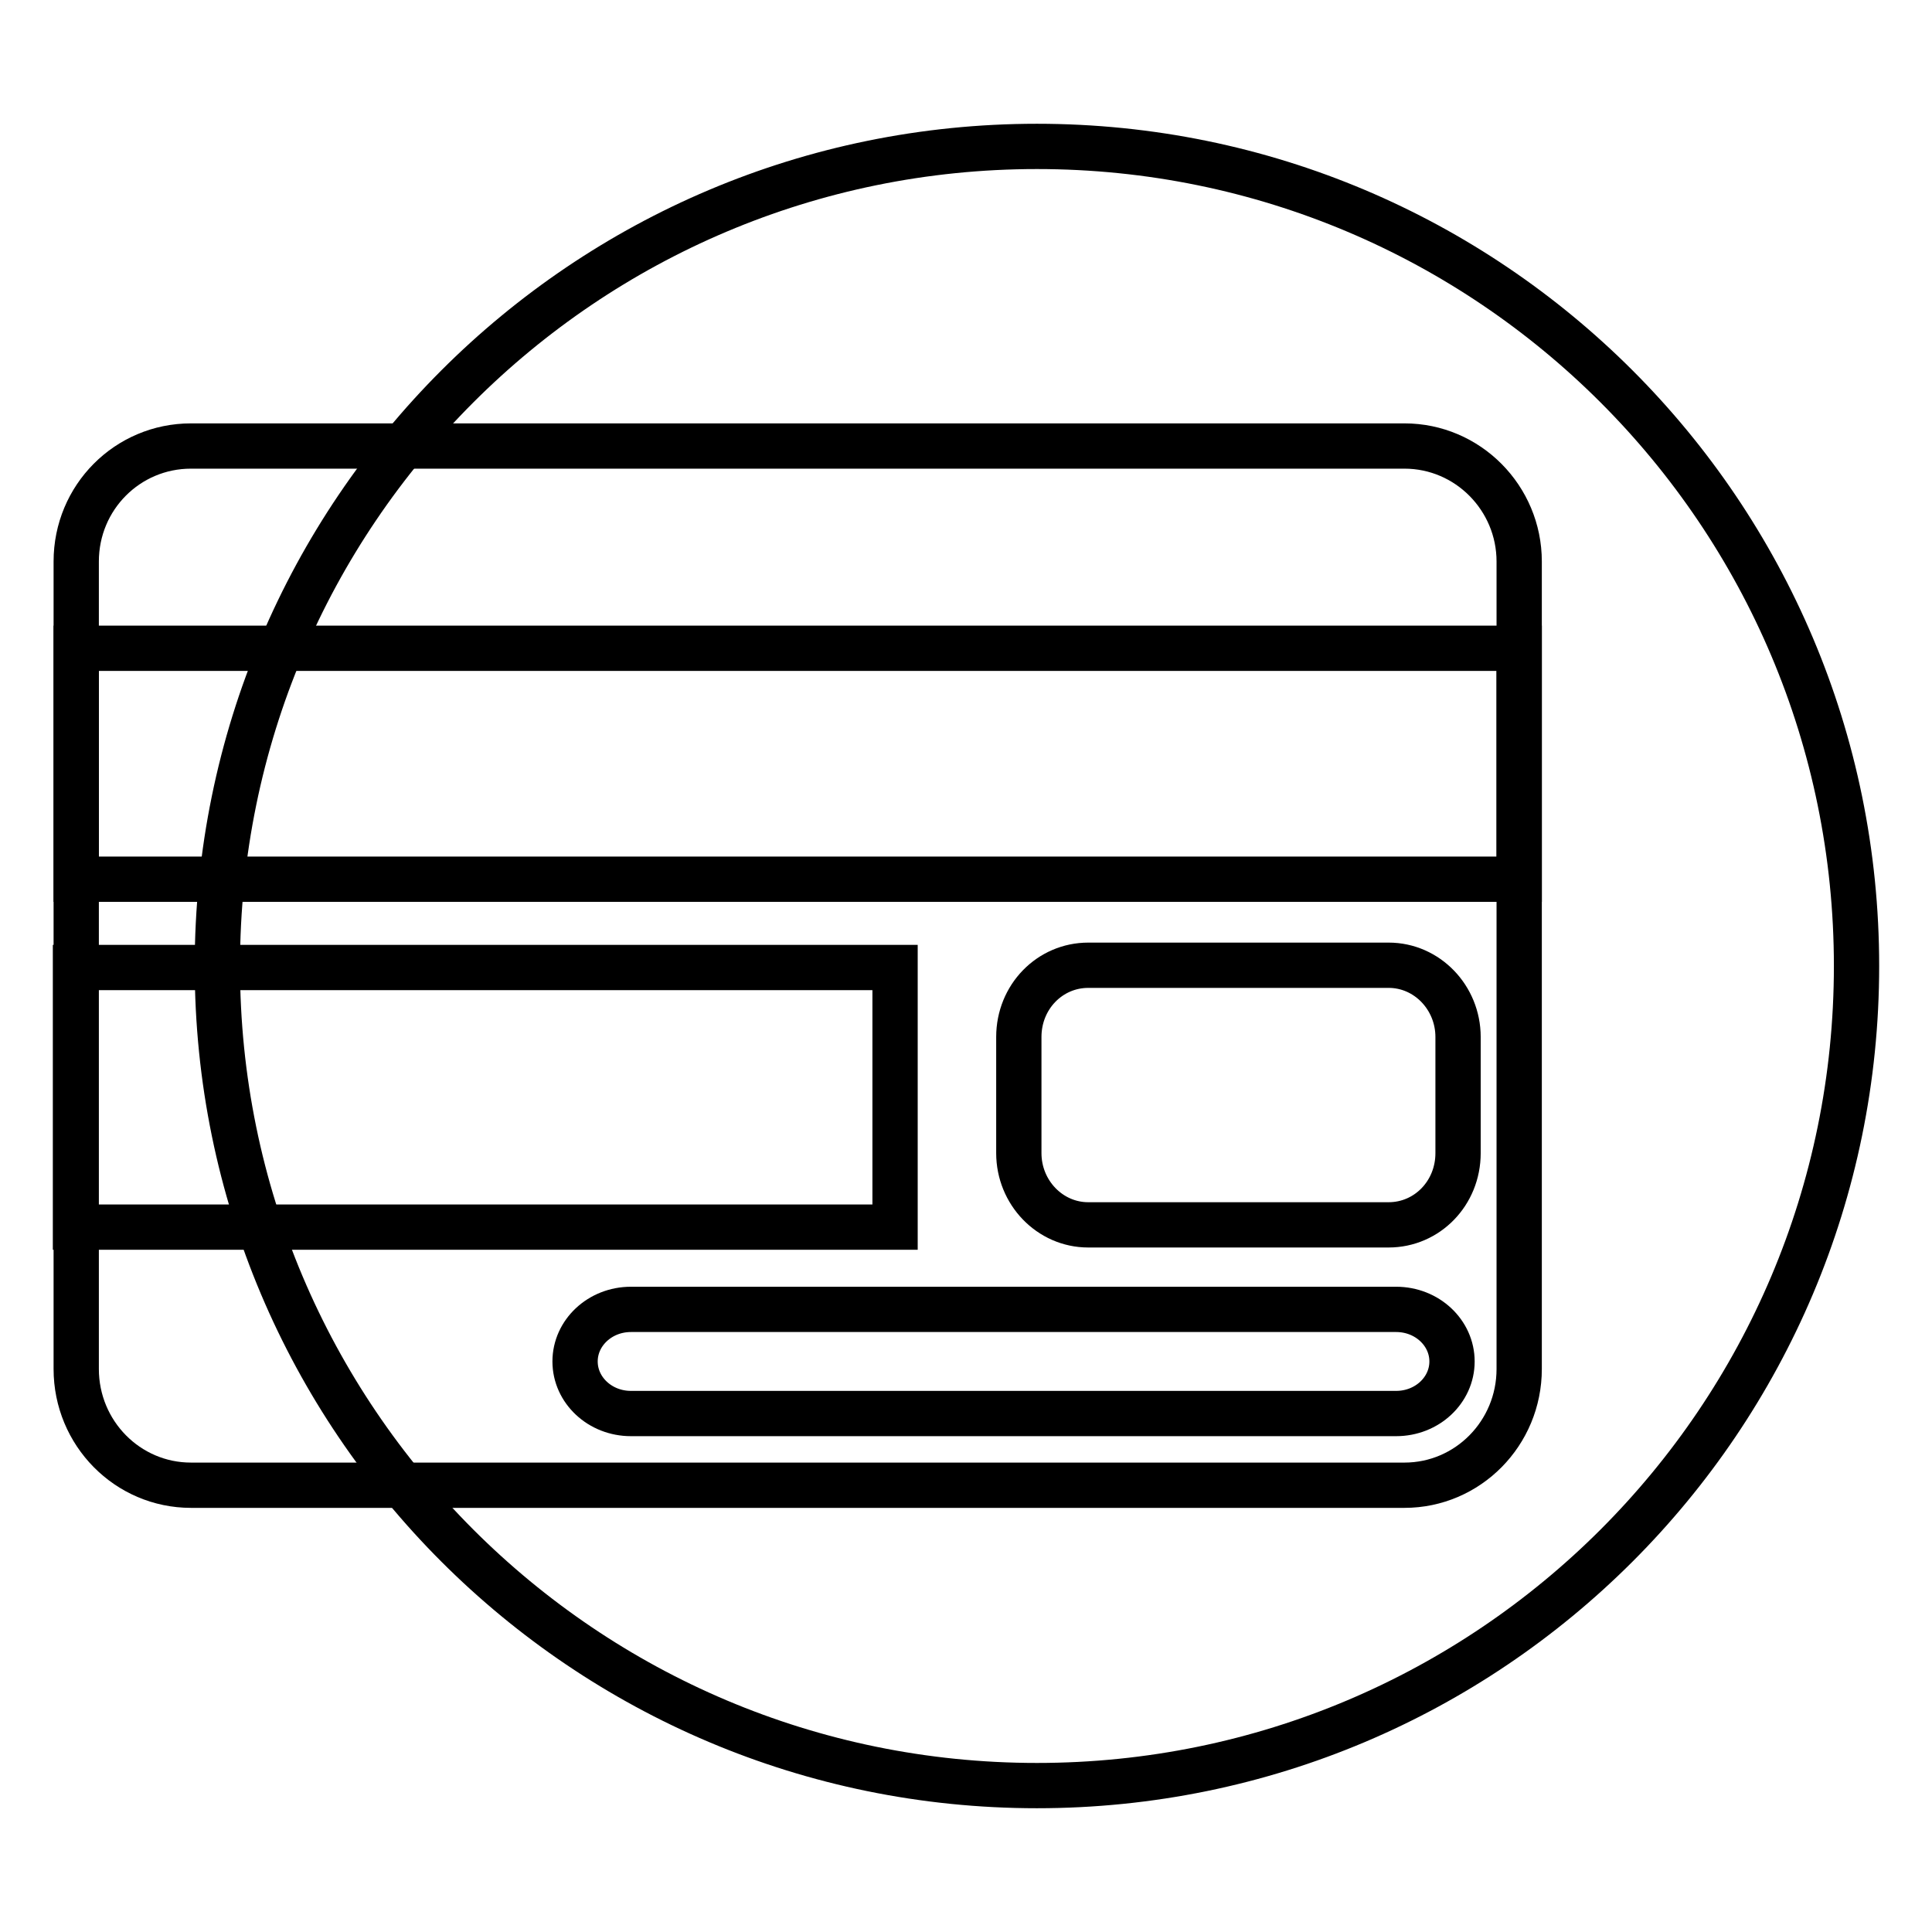
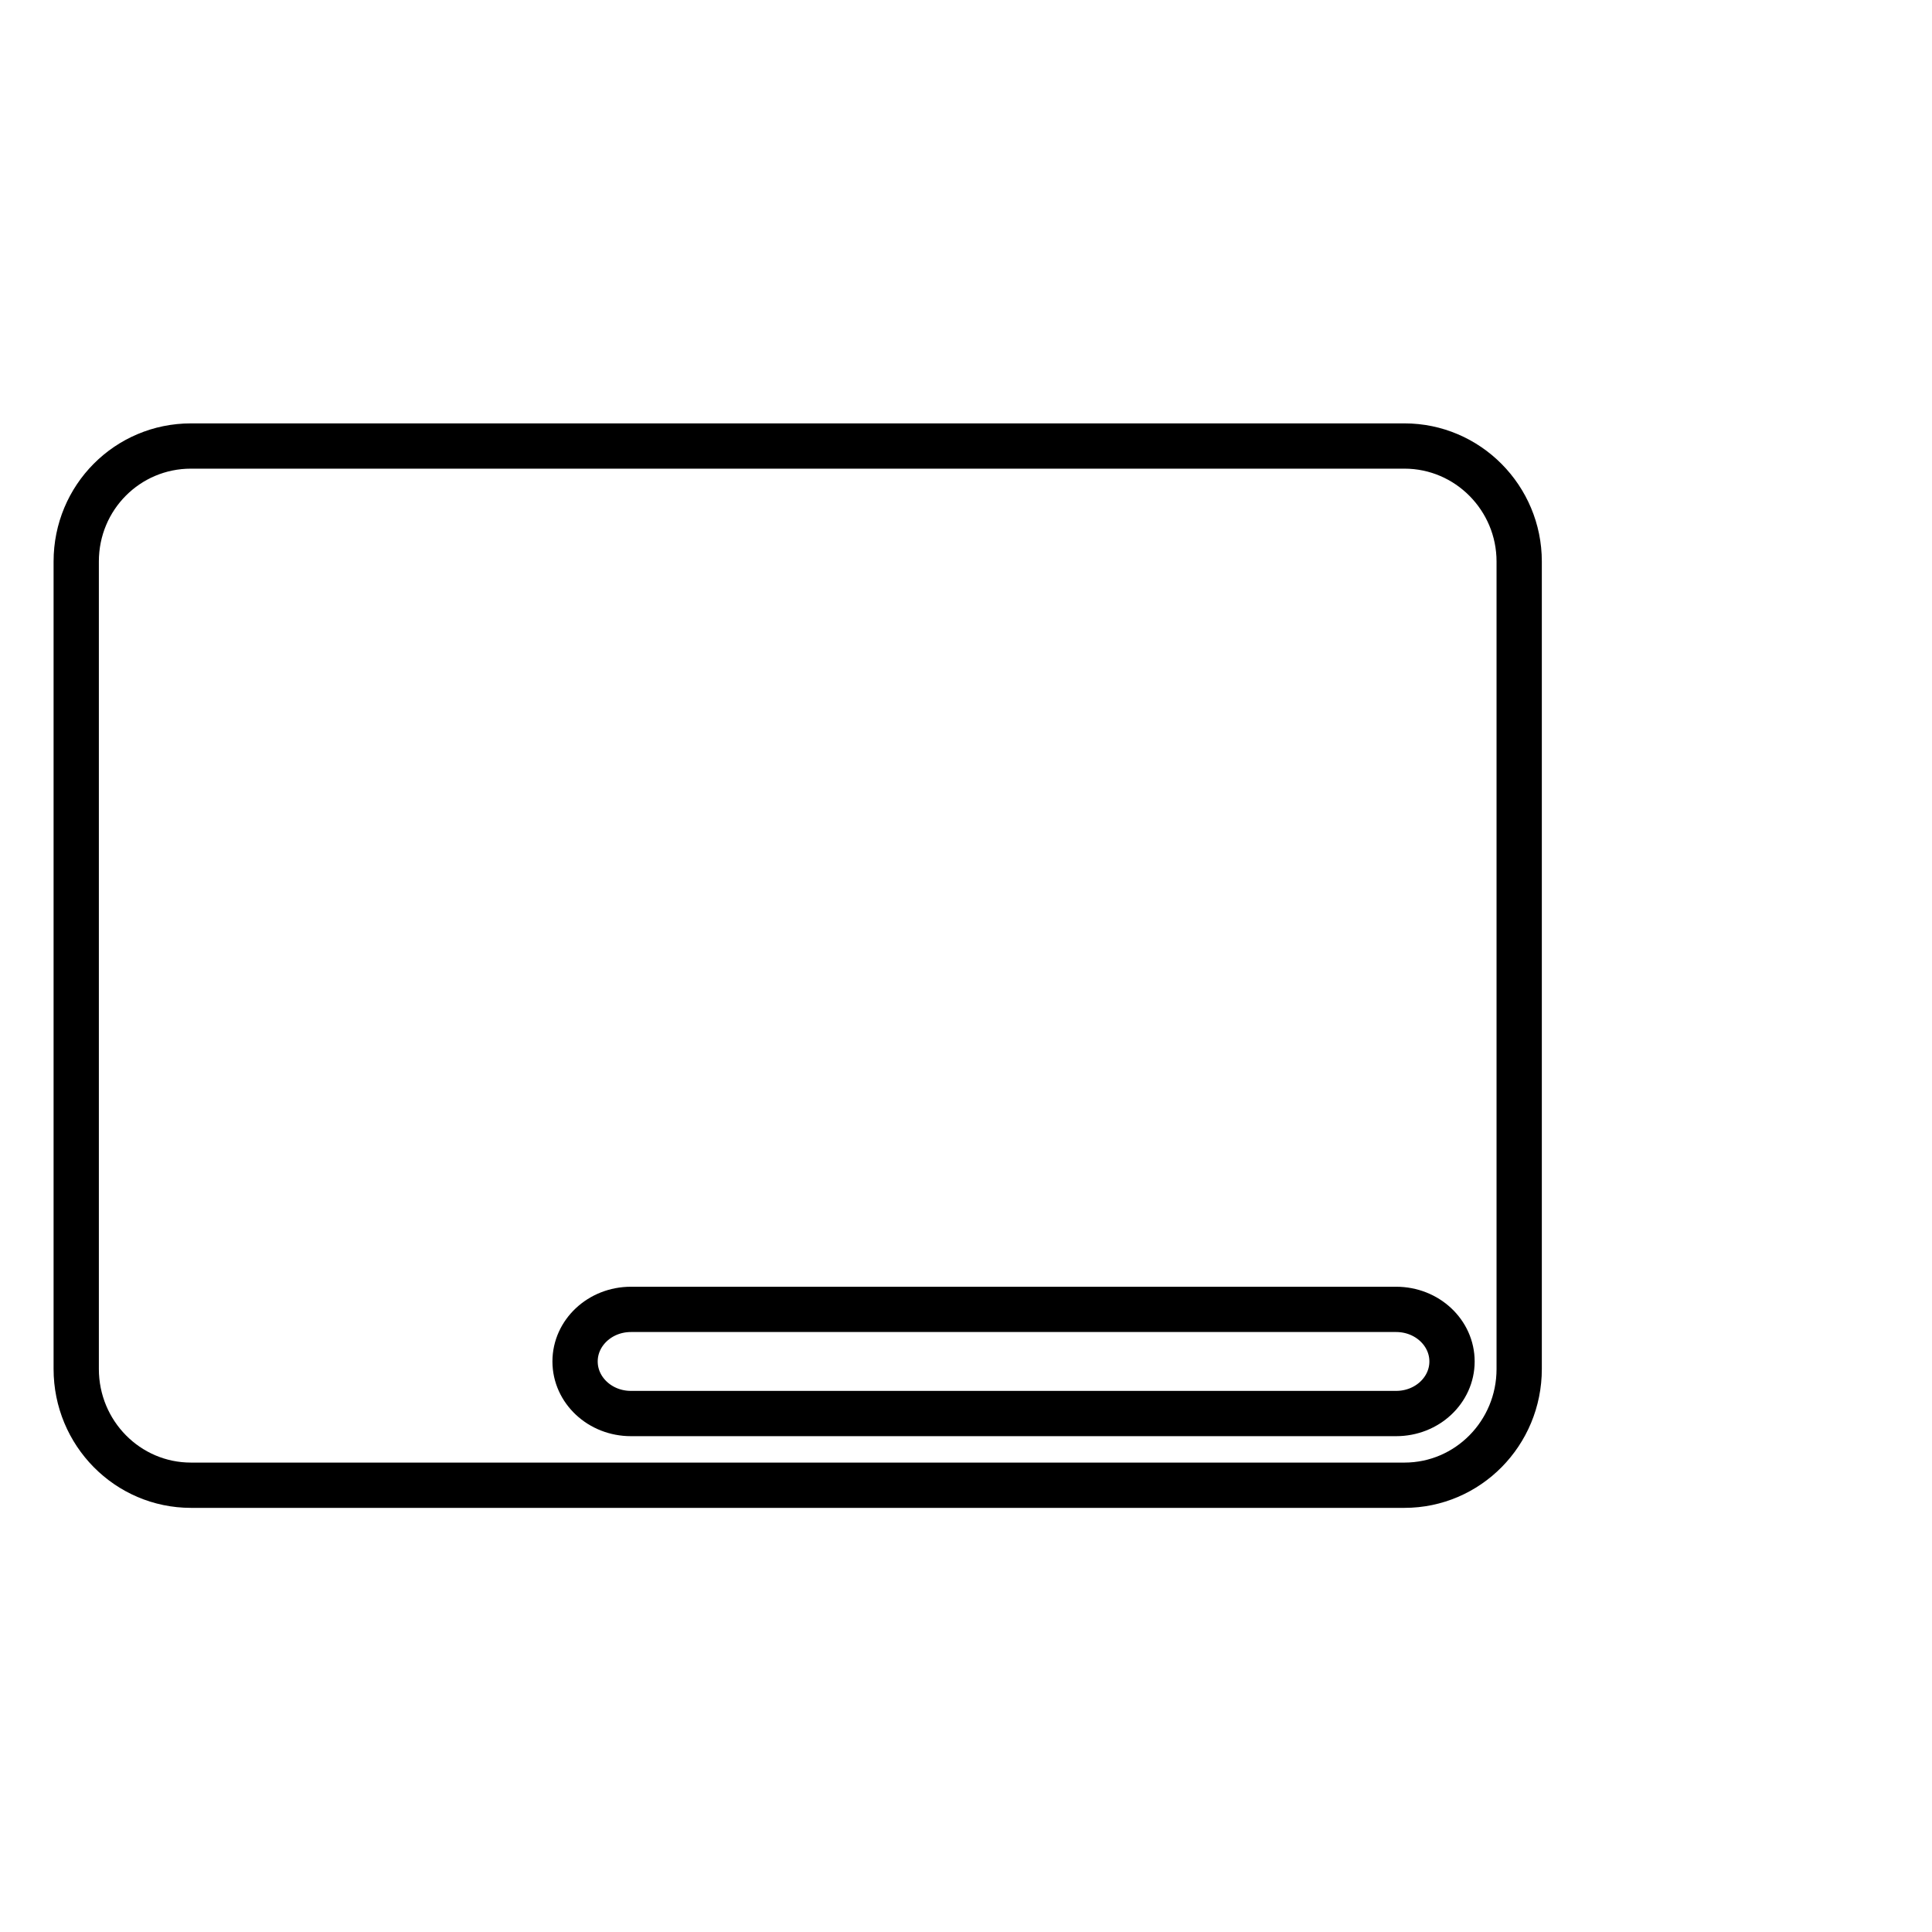
<svg xmlns="http://www.w3.org/2000/svg" version="1.1" x="0px" y="0px" viewBox="0 0 256 256" enable-background="new 0 0 256 256" xml:space="preserve">
  <g>
    <g>
-       <path stroke-width="6" fill-opacity="0" stroke="#000000" d="M28.8,128c0,60,48.6,108.6,108.6,108.6c60,0,108.6-48.6,108.6-108.6S197.4,19.4,137.4,19.4C77.4,19.4,28.8,68,28.8,128z" />
      <path stroke-width="6" fill-opacity="0" stroke="#000000" d="M201.3,181.4c0,8.5-6.8,15.4-15.2,15.4H25.3c-8.4,0-15.2-6.9-15.2-15.4v-107c0-8.5,6.8-15.3,15.2-15.3h160.8c8.4,0,15.2,6.9,15.2,15.3V181.4z" />
-       <path stroke-width="6" fill-opacity="0" stroke="#000000" d="M10.1,85.9h191.2v30.6H10.1V85.9z" />
-       <path stroke-width="6" fill-opacity="0" stroke="#000000" d="M10,128.2h108.6v34.4H10V128.2z" />
-       <path stroke-width="6" fill-opacity="0" stroke="#000000" d="M193.2,152.8c0,5.3-4.1,9.5-9.2,9.5h-39.8c-5.1,0-9.2-4.3-9.2-9.5v-15.4c0-5.3,4.1-9.5,9.2-9.5H184c5.1,0,9.2,4.3,9.2,9.5L193.2,152.8L193.2,152.8z" />
      <path stroke-width="6" fill-opacity="0" stroke="#000000" d="M192.4,180.4c0,3.8-3.3,6.9-7.4,6.9H83.6c-4.1,0-7.4-3.1-7.4-6.9l0,0c0-3.8,3.3-6.9,7.4-6.9H185C189.1,173.5,192.4,176.6,192.4,180.4L192.4,180.4z" />
    </g>
  </g>
</svg>